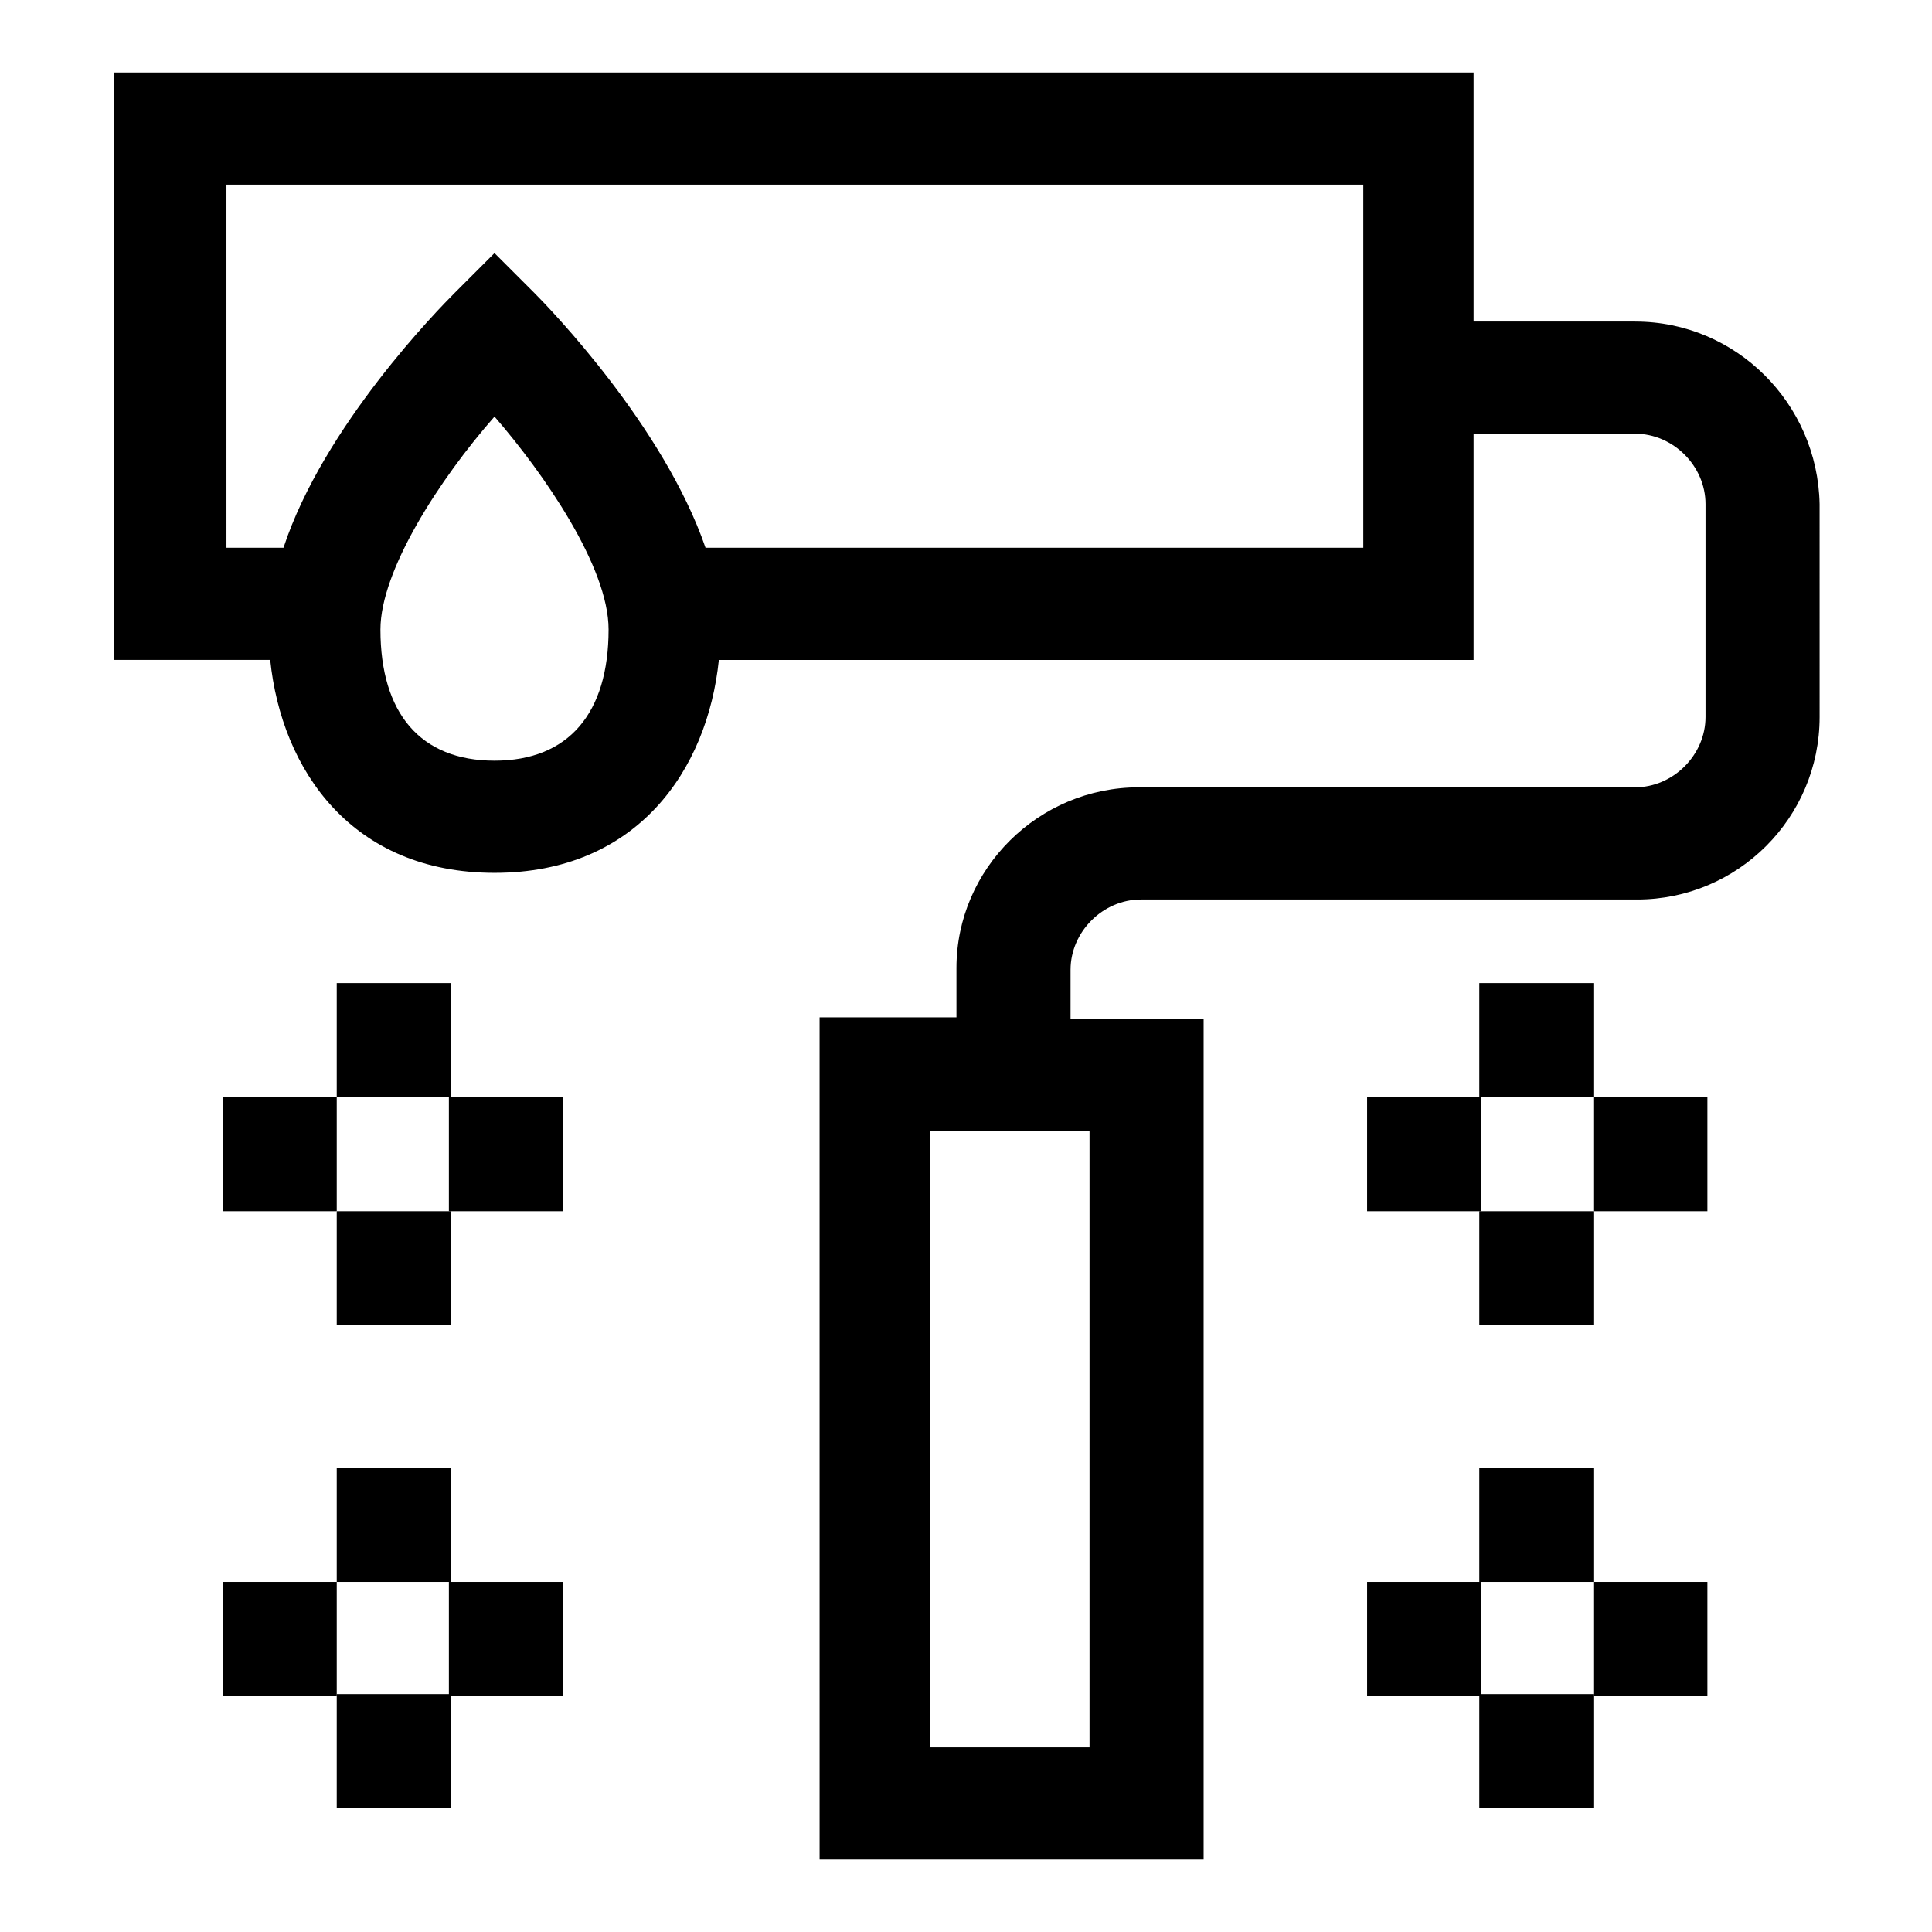
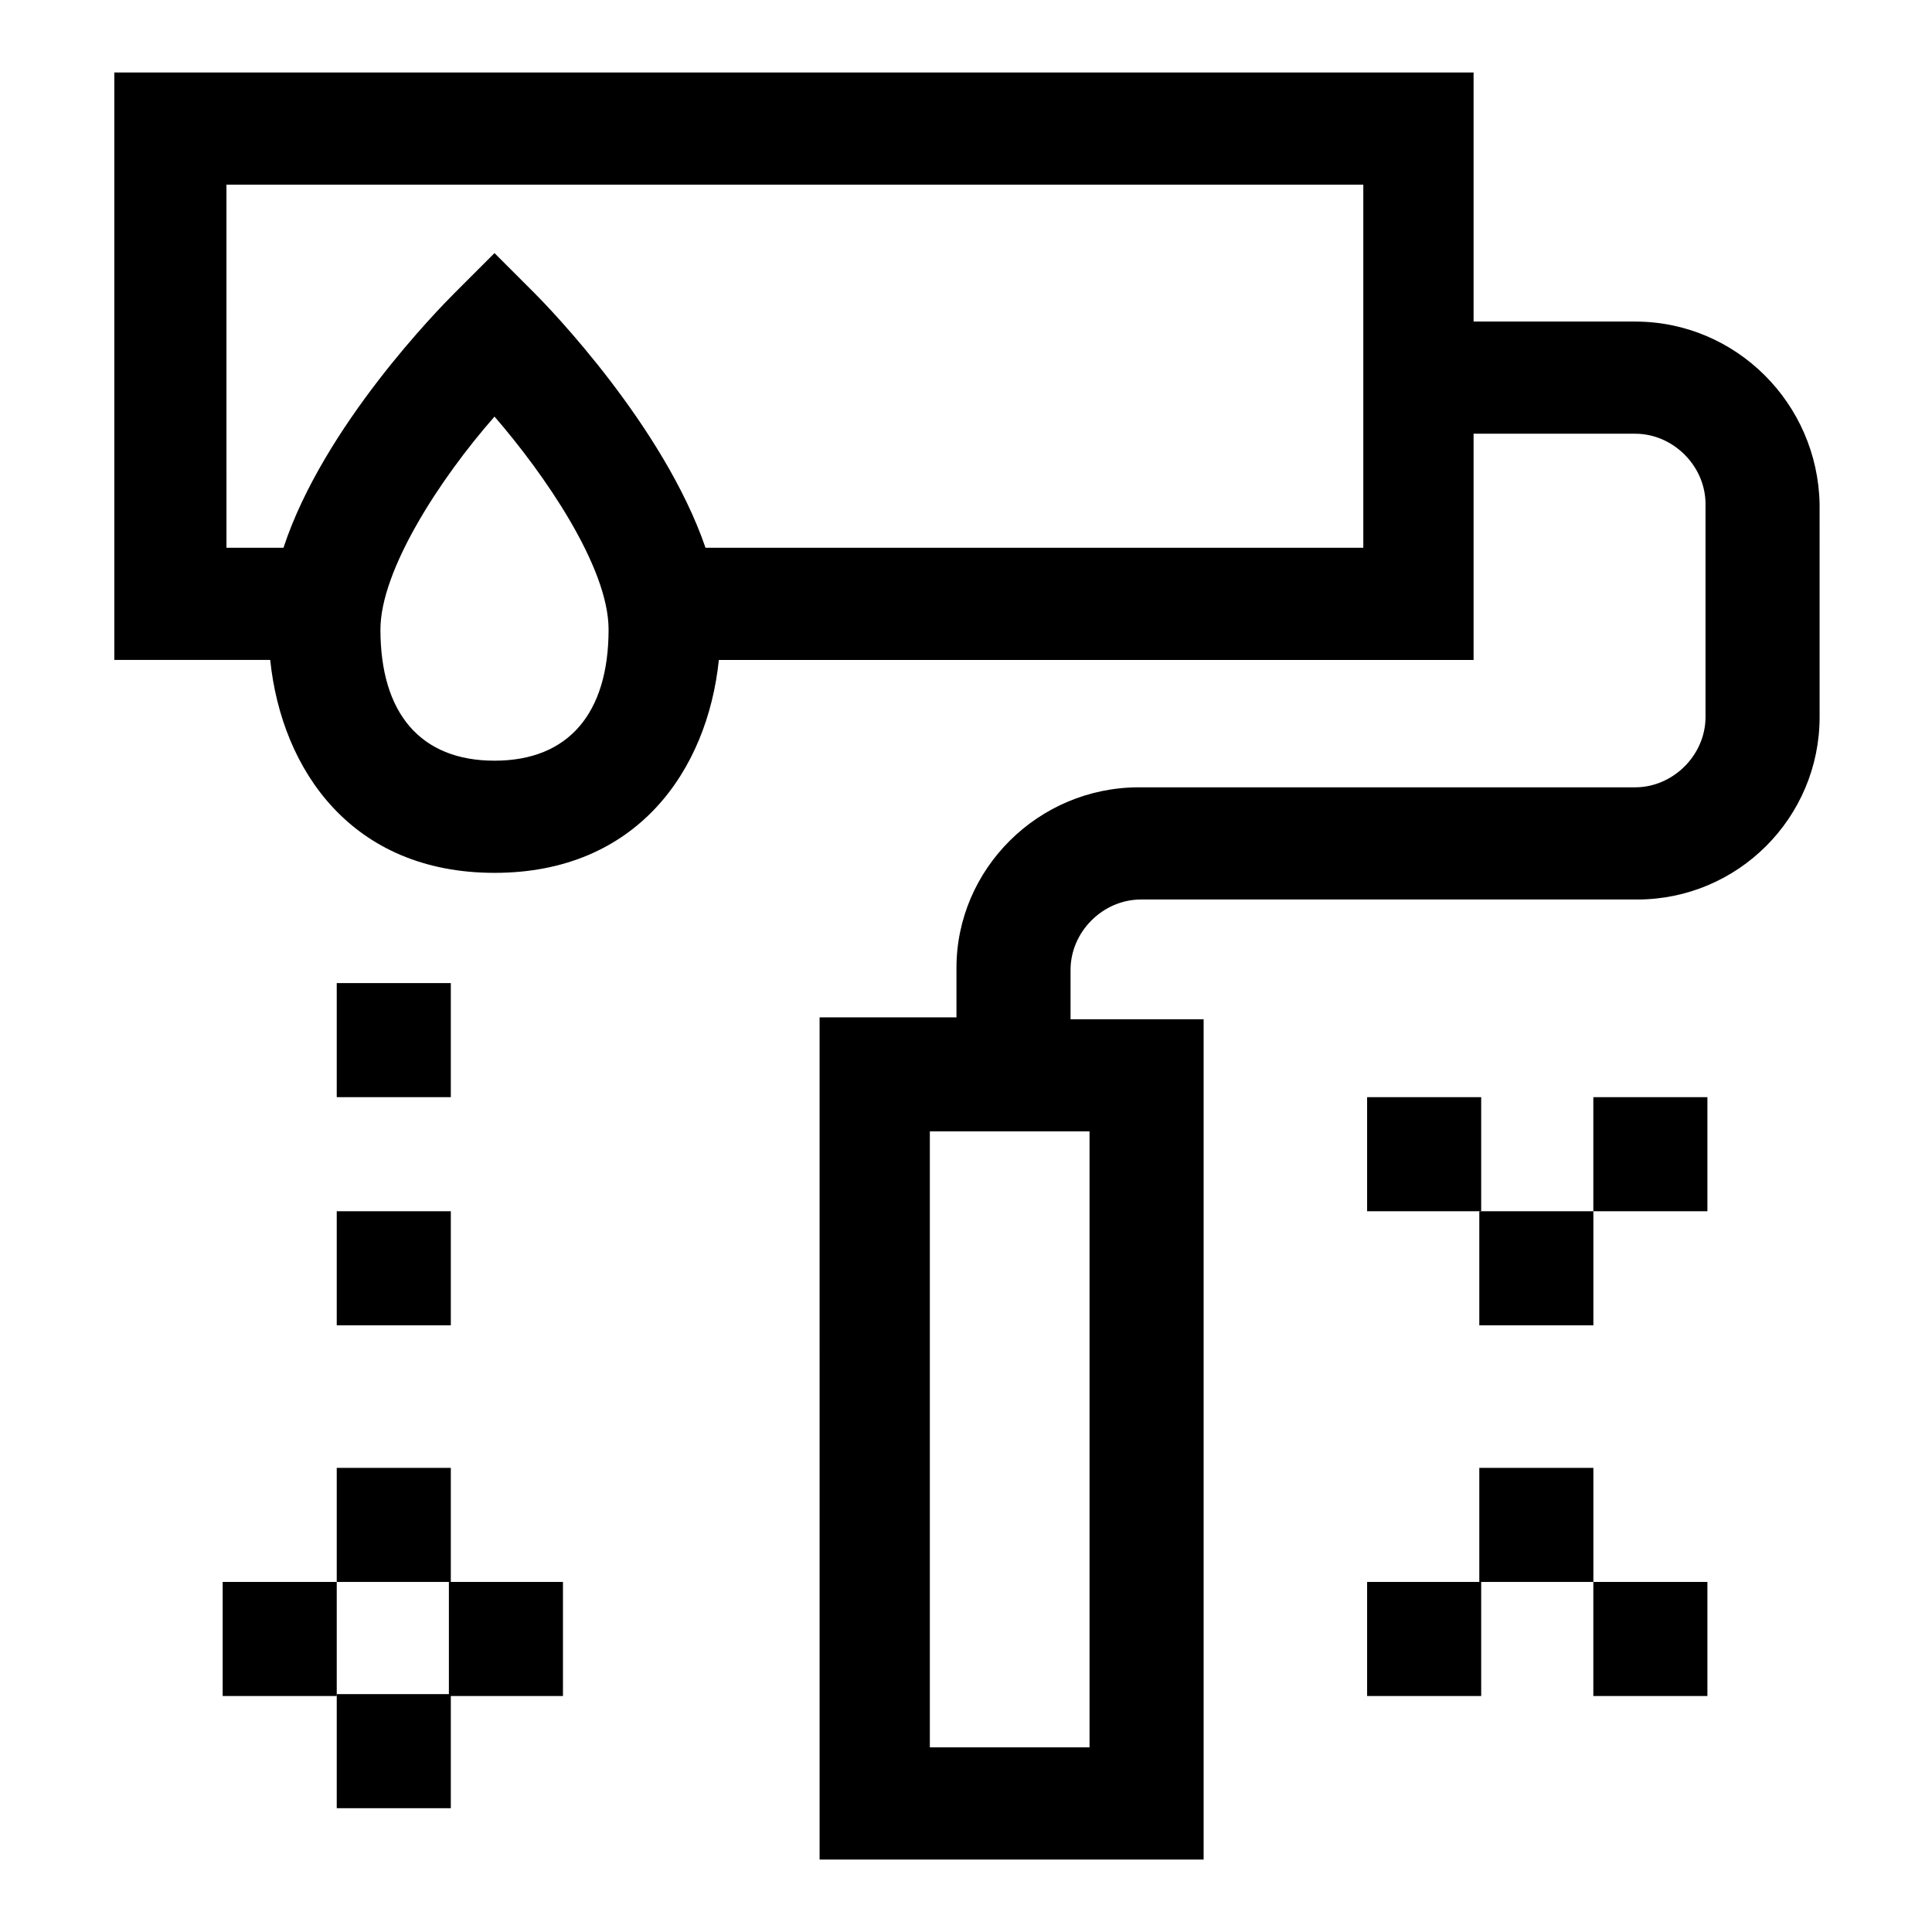
<svg xmlns="http://www.w3.org/2000/svg" fill="#000000" width="800px" height="800px" version="1.1" viewBox="144 144 512 512">
  <g>
    <path d="m577.34 229.21h-42.824v-66h-360.22v155.68h41.312c3.023 29.223 21.664 56.426 59.449 56.426 37.785 0.004 56.426-27.203 59.449-56.422h200.01v-59.953h42.824c10.078 0 18.641 8.566 18.641 18.641v56.426c0 10.078-8.566 18.641-18.641 18.641h-131.5c-26.703 0-48.367 21.664-48.367 47.863v13.098h-36.273l0.004 223.19h101.77v-222.68h-35.266v-13.098c0-10.078 8.566-18.641 18.641-18.641h131.5c26.703 0 48.367-21.664 48.367-48.367l-0.004-56.426c-0.504-26.703-22.168-48.367-48.871-48.367zm-302.29 116.38c-19.648 0-30.23-12.594-30.23-34.762 0-15.617 15.617-39.801 30.23-56.426 13.098 15.113 30.23 39.801 30.23 56.426-0.004 22.168-10.582 34.762-30.23 34.762zm229.73-56.426h-173.81c-11.082-32.242-41.312-63.48-45.344-67.512l-10.578-10.578-10.578 10.578c-4.031 4.031-34.762 35.266-45.344 67.512h-15.113l-0.004-96.227h301.28v96.227zm-72.043 317.9h-42.32v-163.23h42.32z" />
    <path d="m233.24 592.96h30.23v30.23h-30.23z" />
    <path d="m233.24 533h30.23v30.23h-30.23z" />
    <path d="m203.01 563.23h30.23v30.23h-30.23z" />
    <path d="m262.96 563.23h30.23v30.23h-30.23z" />
    <path d="m233.24 464.99h30.23v30.23h-30.23z" />
    <path d="m233.24 404.53h30.23v30.23h-30.23z" />
-     <path d="m203.01 434.76h30.23v30.23h-30.23z" />
-     <path d="m262.96 434.76h30.23v30.23h-30.23z" />
-     <path d="m536.03 592.96h30.23v30.23h-30.23z" />
    <path d="m536.03 533h30.23v30.23h-30.23z" />
    <path d="m506.3 563.23h30.23v30.23h-30.23z" />
    <path d="m566.25 563.23h30.23v30.23h-30.23z" />
    <path d="m536.03 464.99h30.23v30.23h-30.23z" />
-     <path d="m536.03 404.53h30.23v30.23h-30.23z" />
    <path d="m506.3 434.76h30.23v30.23h-30.23z" />
-     <path d="m566.25 434.76h30.23v30.23h-30.23z" />
+     <path d="m566.25 434.76h30.23v30.23h-30.23" />
  </g>
</svg>